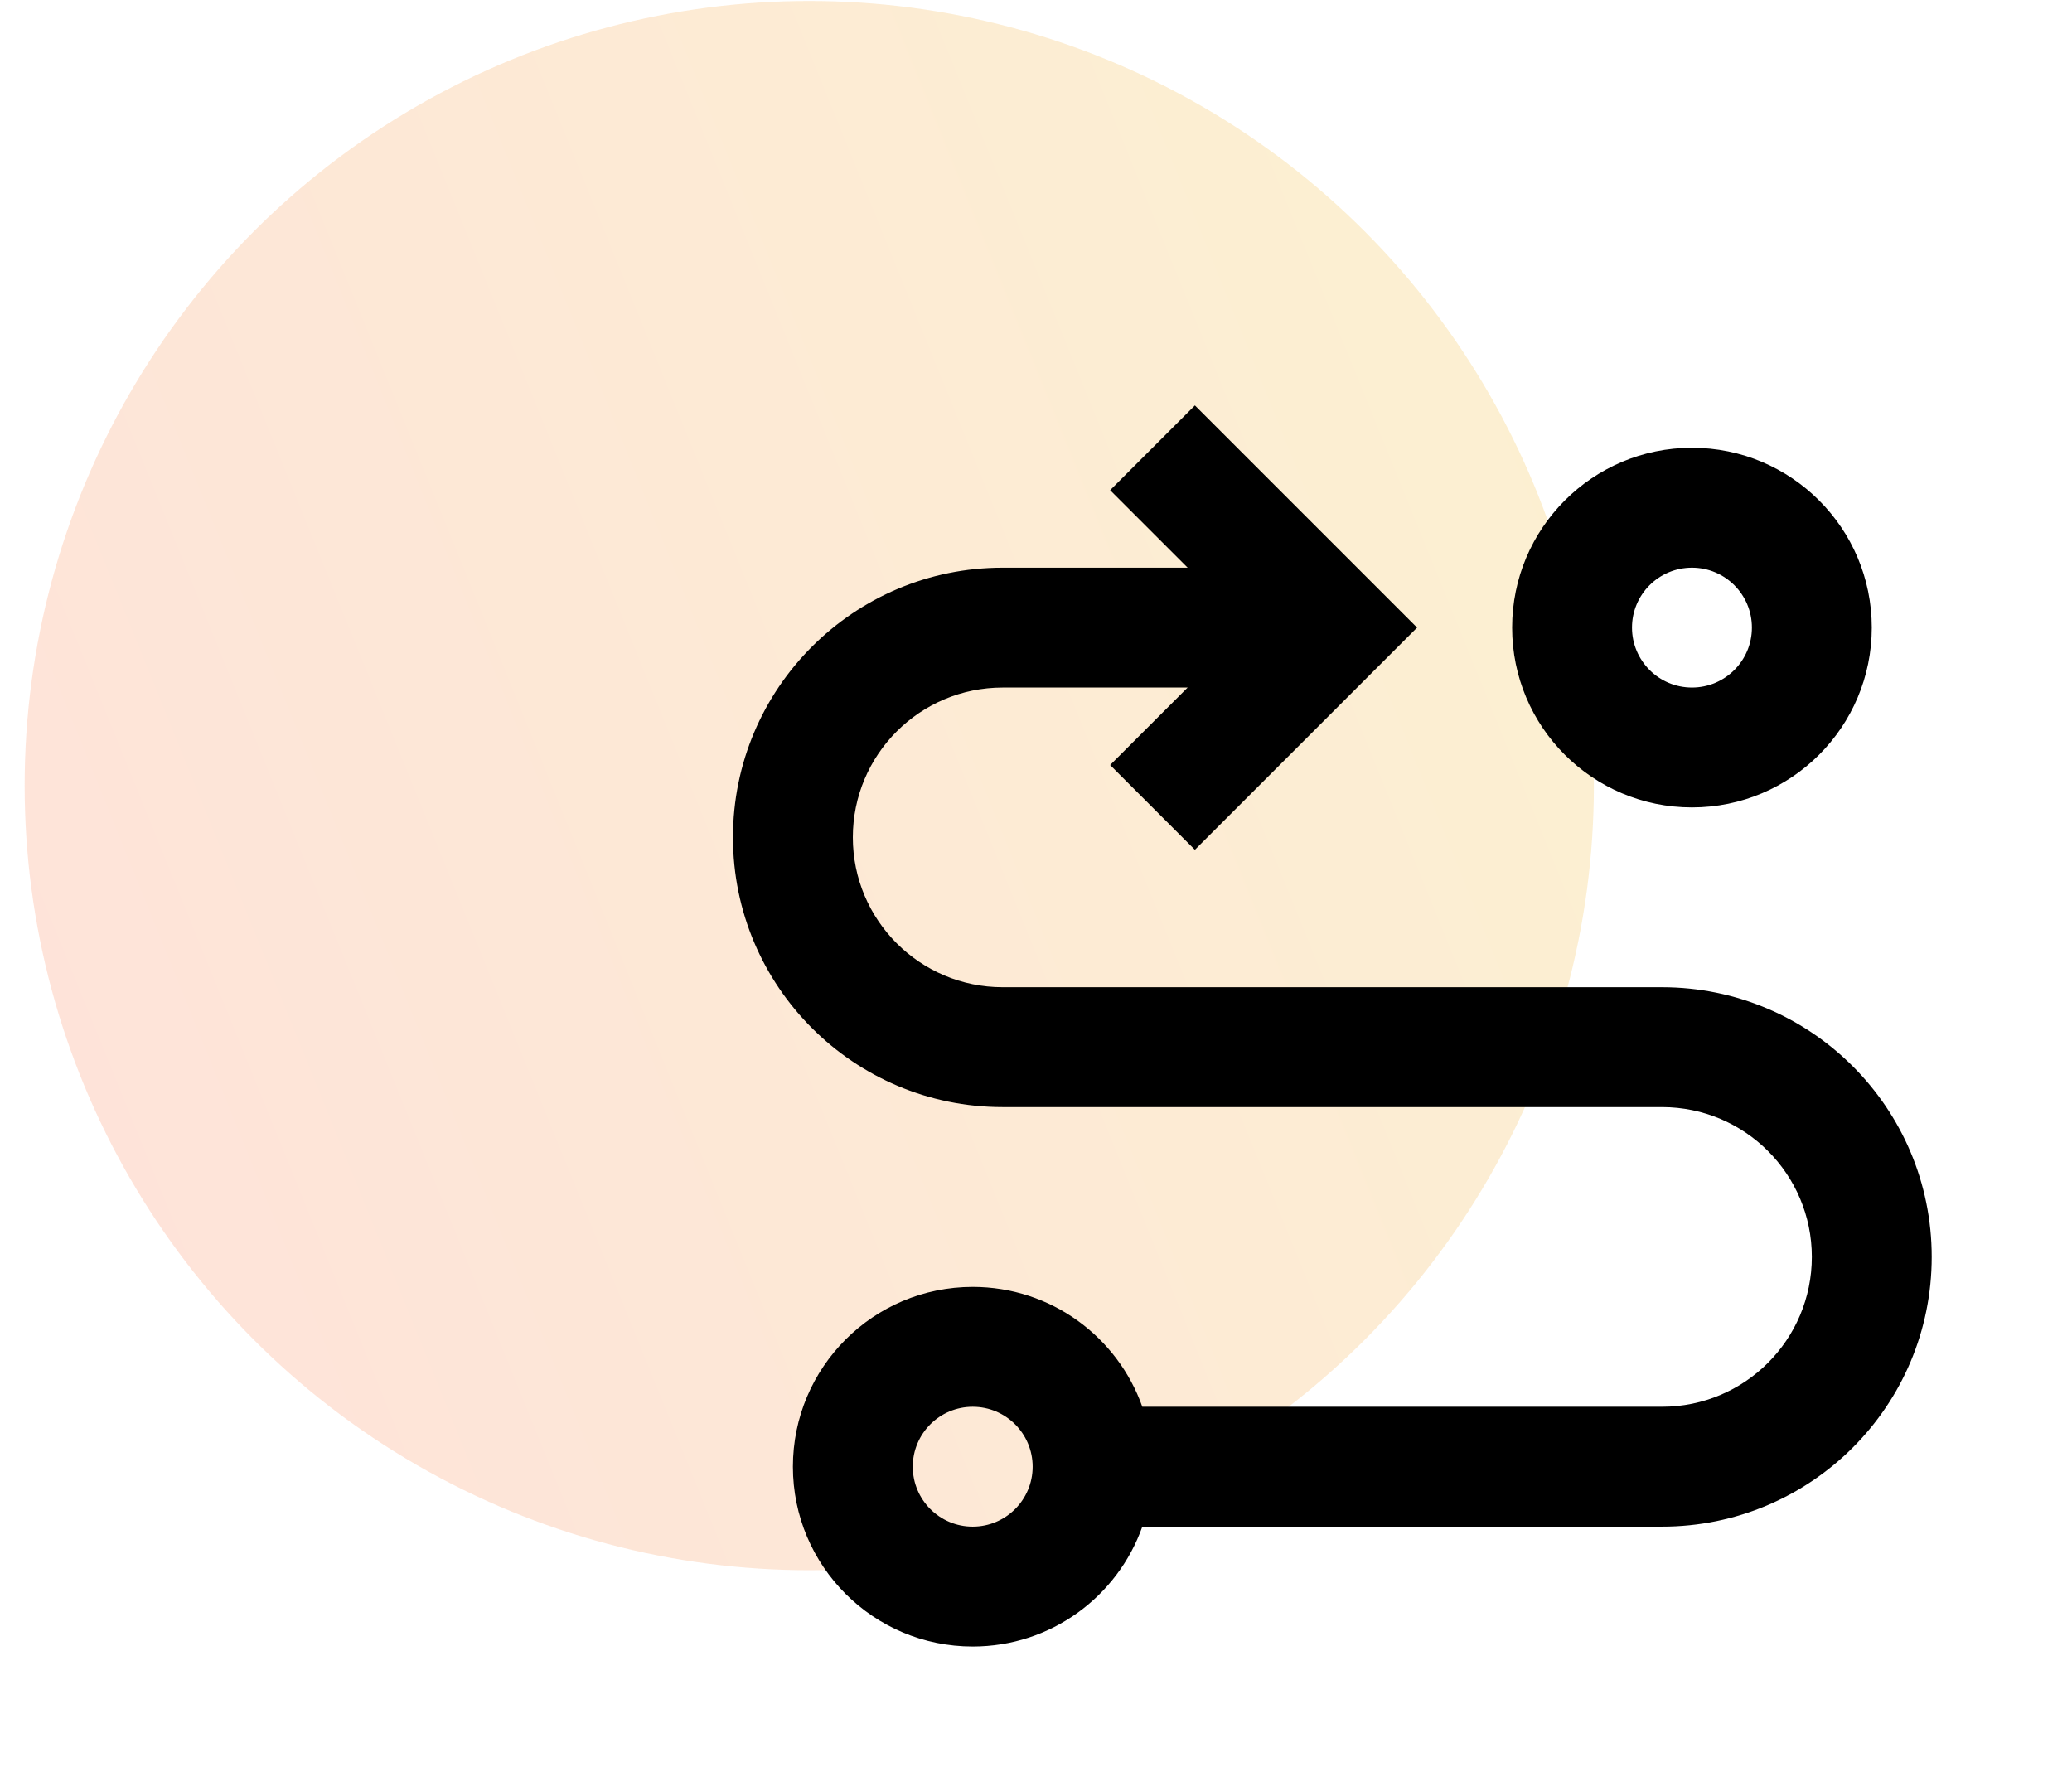
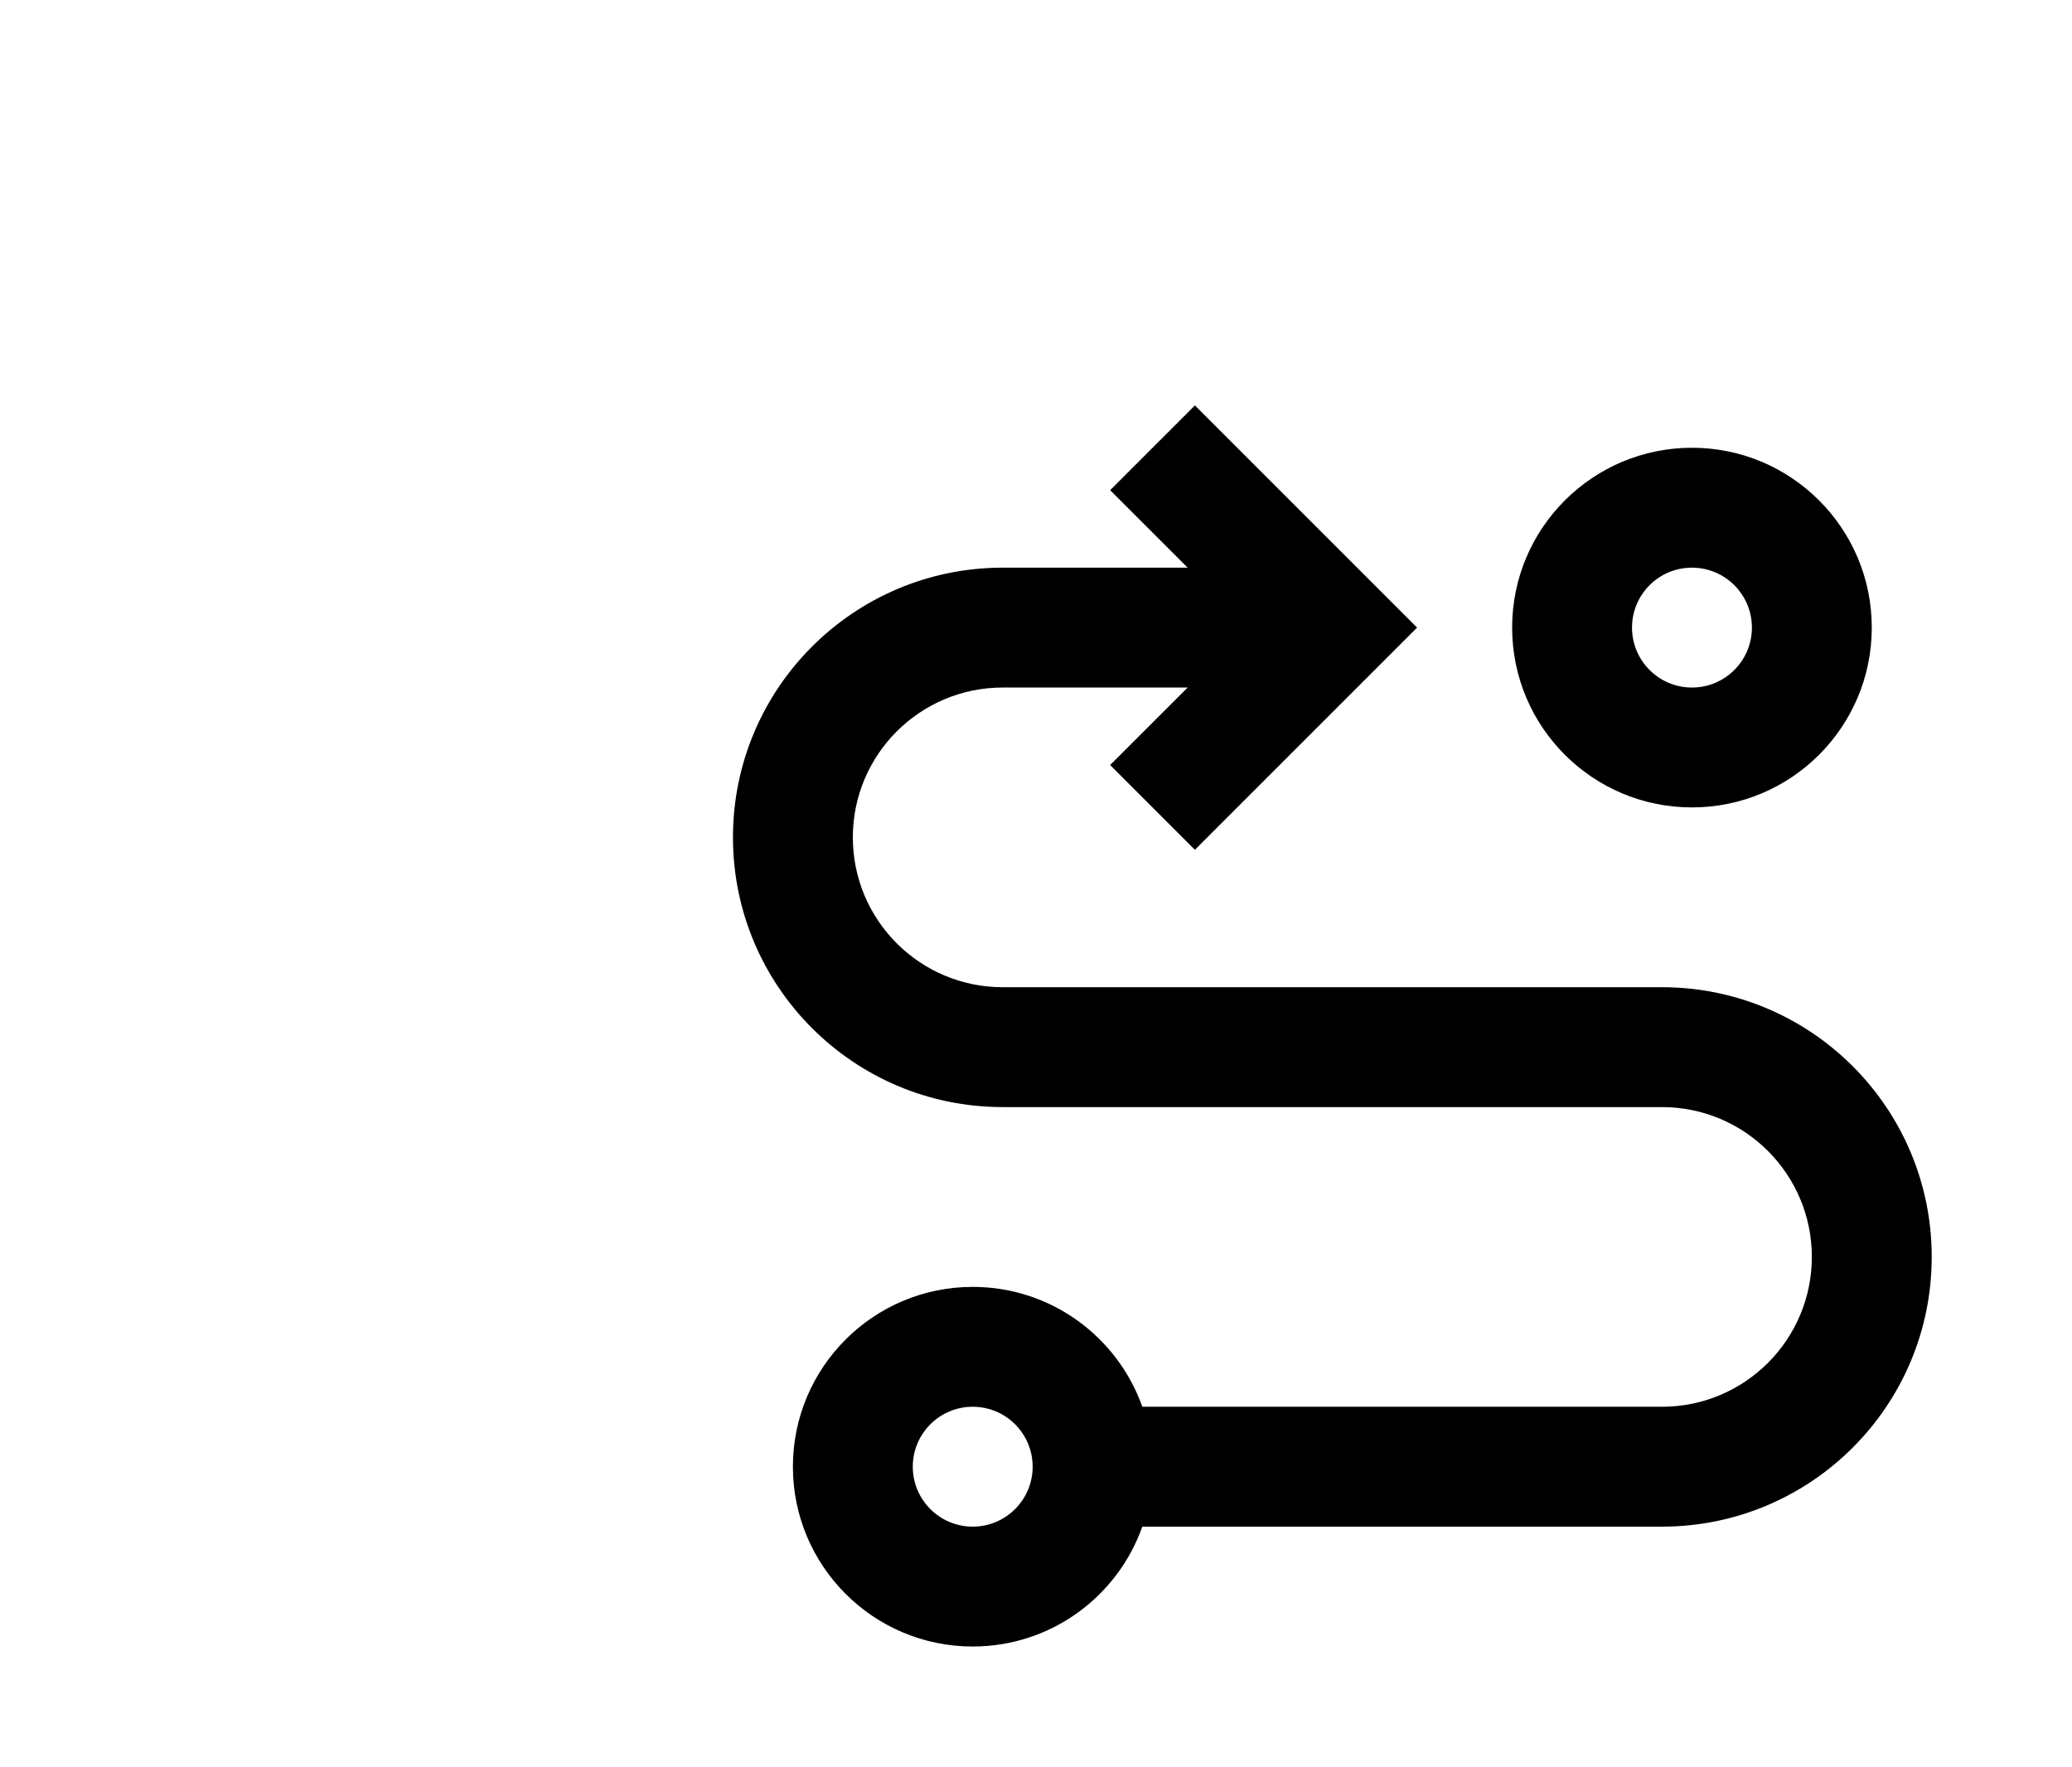
<svg xmlns="http://www.w3.org/2000/svg" width="68" height="58" viewBox="0 0 68 58" fill="none">
-   <circle opacity="0.3" cx="26.559" cy="25.782" r="25.75" fill="url(#paint0_linear_436_16050)" />
  <path fill-rule="evenodd" clip-rule="evenodd" d="M31.923 54.036C34.493 54.036 36.678 52.394 37.489 50.102H54.544C59.433 50.102 63.396 46.139 63.396 41.25C63.396 36.362 59.433 32.399 54.544 32.399H32.907C30.191 32.399 27.989 30.197 27.989 27.481C27.989 24.765 30.191 22.564 32.907 22.564H38.977L36.433 25.107L39.215 27.889L46.507 20.597L39.215 13.305L36.433 16.087L38.977 18.63H32.907C28.018 18.63 24.055 22.593 24.055 27.481C24.055 32.37 28.018 36.333 32.907 36.333H54.544C57.26 36.333 59.462 38.535 59.462 41.25C59.462 43.966 57.26 46.168 54.544 46.168H37.489C36.678 43.876 34.493 42.234 31.923 42.234C28.664 42.234 26.022 44.876 26.022 48.135C26.022 51.394 28.664 54.036 31.923 54.036ZM29.956 48.135C29.956 47.048 30.837 46.168 31.923 46.168C33.01 46.168 33.89 47.048 33.89 48.135C33.89 49.221 33.01 50.102 31.923 50.102C30.837 50.102 29.956 49.221 29.956 48.135ZM55.528 14.695C58.787 14.695 61.429 17.337 61.429 20.597C61.429 23.856 58.787 26.498 55.528 26.498C52.268 26.498 49.626 23.856 49.626 20.597C49.626 17.337 52.268 14.695 55.528 14.695ZM53.56 20.597C53.56 19.51 54.441 18.63 55.528 18.63C56.614 18.63 57.495 19.51 57.495 20.597C57.495 21.683 56.614 22.564 55.528 22.564C54.441 22.564 53.56 21.683 53.56 20.597Z" fill="black" />
  <defs>
    <linearGradient id="paint0_linear_436_16050" x1="52.309" y1="0.032" x2="-15.317" y2="27.439" gradientUnits="userSpaceOnUse">
      <stop stop-color="#F6D365" />
      <stop offset="0.885" stop-color="#FDA085" />
    </linearGradient>
  </defs>
</svg>